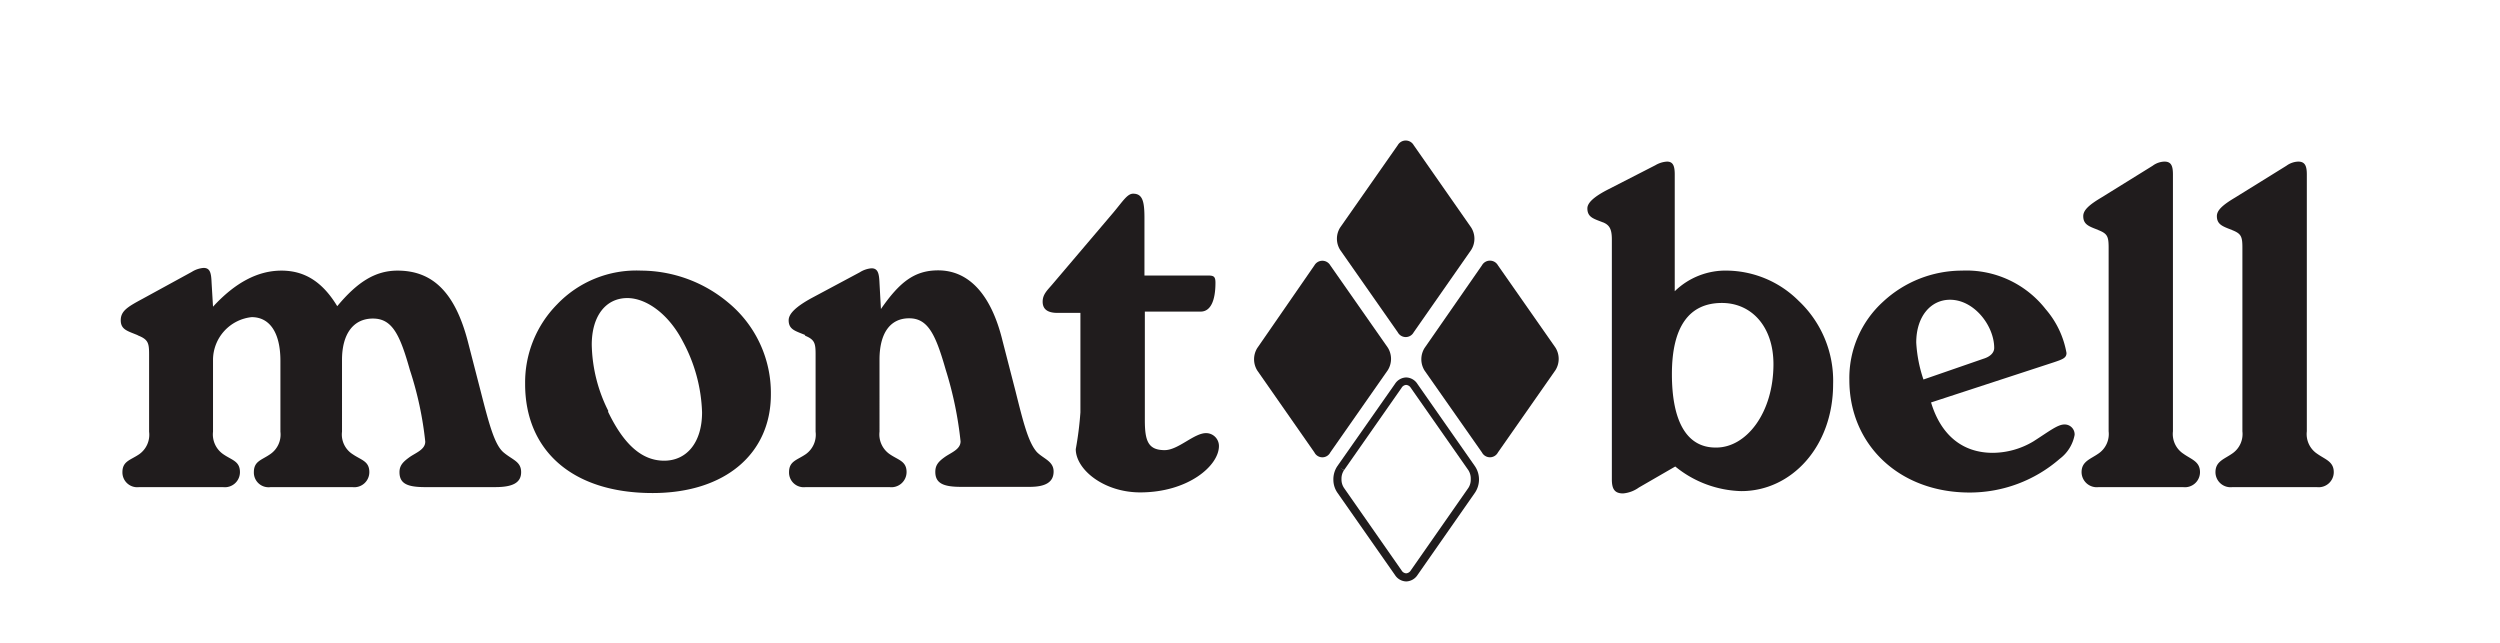
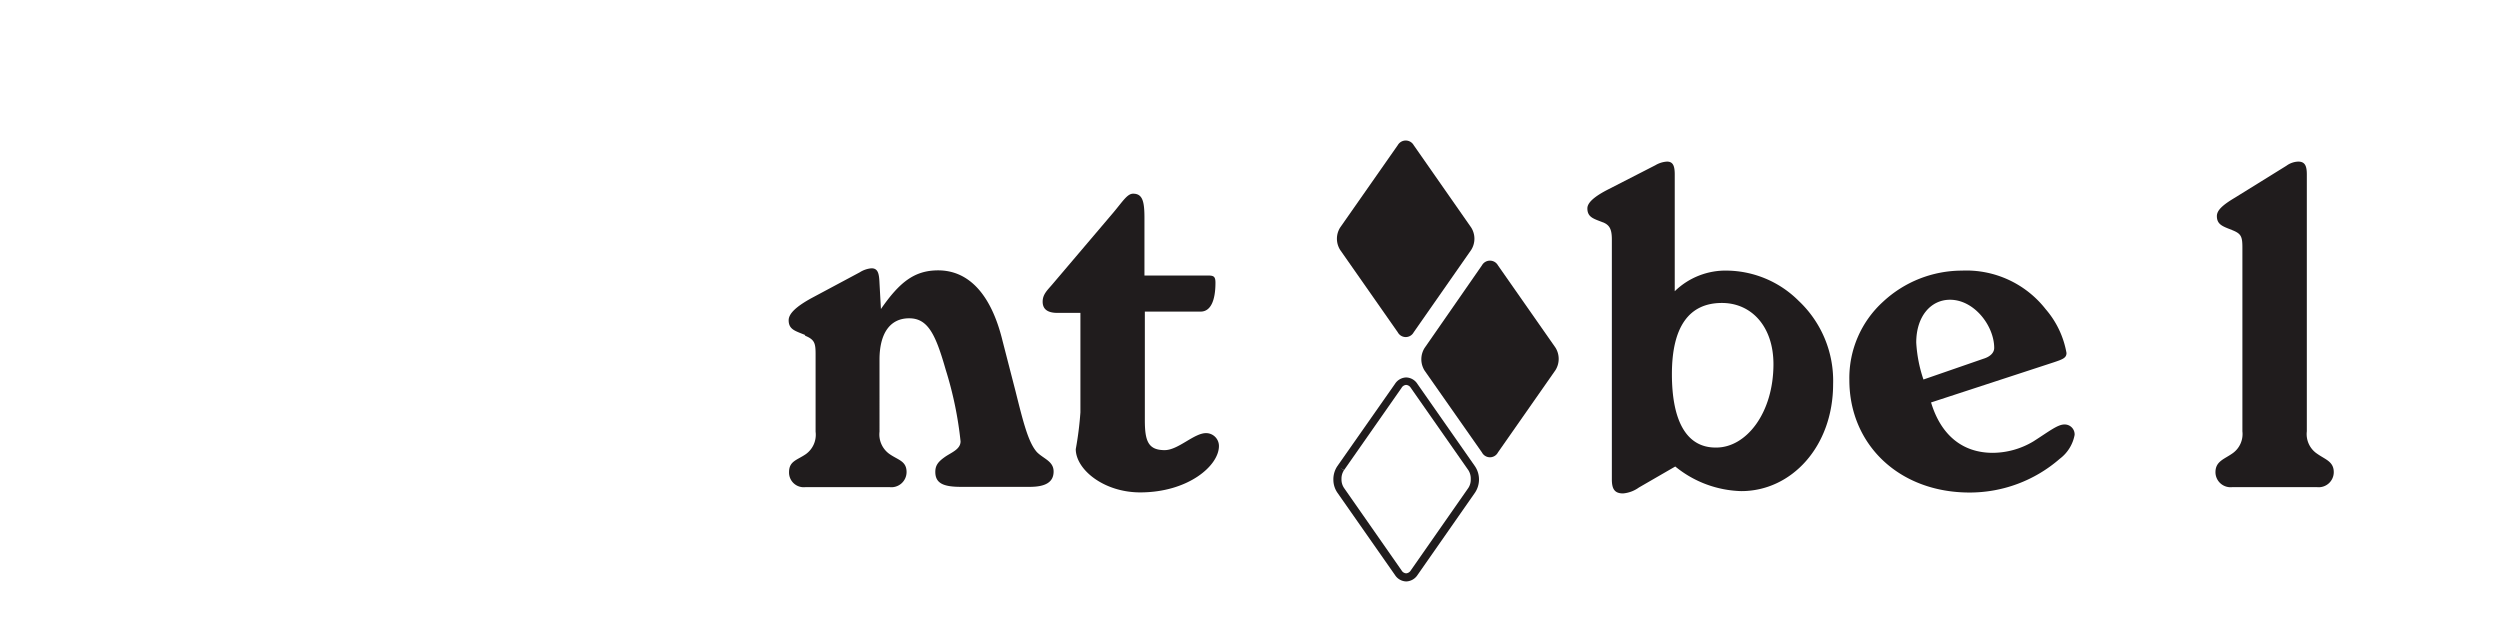
<svg xmlns="http://www.w3.org/2000/svg" viewBox="0 0 194 49.91">
  <defs>
    <style>.cls-1{fill:#201c1d;}.cls-2{fill:none;}</style>
  </defs>
  <g id="레이어_2" data-name="레이어 2">
    <g id="Layer_1" data-name="Layer 1">
-       <path class="cls-1" d="M97.57,27a1.65,1.65,0,0,0,0,1.76L102,35.11a.69.69,0,0,0,1.23,0l4.46-6.38a1.65,1.65,0,0,0,0-1.76l-4.46-6.38a.71.71,0,0,0-1.23,0Z" />
      <path class="cls-1" d="M104,17.65a1.63,1.63,0,0,0,0,1.75l4.47,6.39a.7.7,0,0,0,1.23,0l4.46-6.39a1.63,1.63,0,0,0,0-1.75l-4.46-6.39a.71.71,0,0,0-1.23,0Z" />
      <path class="cls-1" d="M109.12,45.12a1.07,1.07,0,0,1-.87-.5h0l-4.47-6.39a1.77,1.77,0,0,1-.31-1h0a1.83,1.83,0,0,1,.31-1.06h0l4.47-6.38a1.07,1.07,0,0,1,.87-.5h0a1.07,1.07,0,0,1,.87.5h0l4.46,6.38a1.84,1.84,0,0,1,.32,1.06h0a1.85,1.85,0,0,1-.31,1h0L110,44.62a1.09,1.09,0,0,1-.87.5Zm-4.82-8.64a1.18,1.18,0,0,0-.2.7h0a1.17,1.17,0,0,0,.2.69h0l4.46,6.39a.44.44,0,0,0,.36.23h0a.46.46,0,0,0,.36-.23h0l4.46-6.39a1.17,1.17,0,0,0,.19-.69h0a1.2,1.2,0,0,0-.19-.7h0l-4.46-6.38a.46.46,0,0,0-.36-.23h0a.44.44,0,0,0-.36.23h0l-4.46,6.38L104,36.3l.26.18Z" />
      <path class="cls-1" d="M110.55,27a1.65,1.65,0,0,0,0,1.76L115,35.11a.7.7,0,0,0,1.24,0l4.46-6.38a1.65,1.65,0,0,0,0-1.76l-4.46-6.38a.71.71,0,0,0-1.24,0Z" />
-       <path class="cls-1" d="M10.66,26c-.77-.32-1.29-.42-1.29-1.15s.56-1.05,1.67-1.65l3.84-2.1a2,2,0,0,1,.92-.31c.52,0,.59.42.62,1.16l.11,1.85C18.24,21.94,20,21,21.84,21s3.21.91,4.33,2.76C27.71,21.91,29.1,21,30.85,21c2.76,0,4.47,1.74,5.45,5.48l1,3.88c.66,2.58,1.08,4.16,1.78,4.75s1.36.7,1.36,1.53-.67,1.16-2,1.16H33c-1.36,0-2-.25-2-1.16,0-.52.28-.8.76-1.15S33,34.9,33,34.27a26.73,26.73,0,0,0-1.19-5.55c-.77-2.73-1.36-4-2.87-4s-2.4,1.18-2.4,3.21V33.5a1.81,1.81,0,0,0,.83,1.75c.67.46,1.29.53,1.29,1.39a1.17,1.17,0,0,1-1.32,1.16H21a1.14,1.14,0,0,1-1.3-1.16c0-.86.6-.93,1.26-1.39a1.84,1.84,0,0,0,.8-1.75V28c0-2.2-.84-3.39-2.23-3.39a3.35,3.35,0,0,0-3,3.29V33.5a1.86,1.86,0,0,0,.8,1.75c.66.46,1.29.53,1.29,1.39a1.17,1.17,0,0,1-1.32,1.16h-6.5a1.15,1.15,0,0,1-1.3-1.16c0-.86.63-.93,1.3-1.39a1.85,1.85,0,0,0,.77-1.75v-6c0-.87-.07-1.15-.84-1.46" />
-       <path class="cls-1" d="M40.75,29.76a8.62,8.62,0,0,1,2.48-6.14A8.5,8.5,0,0,1,49.76,21a10.59,10.59,0,0,1,6.75,2.48,9.09,9.09,0,0,1,3.31,7.13c0,4.57-3.52,7.65-9.18,7.65-6.25,0-9.89-3.32-9.89-8.46m6.43,2.14c1.22,2.54,2.62,3.81,4.36,3.81s2.94-1.4,2.94-3.75A12.35,12.35,0,0,0,53,26.52c-1.11-2.17-2.86-3.39-4.32-3.39-1.65,0-2.76,1.36-2.76,3.63a11.88,11.88,0,0,0,1.29,5.14" />
      <path class="cls-1" d="M62.49,26c-.77-.32-1.29-.42-1.29-1.15,0-.53.63-1.09,1.78-1.72l3.74-2a2,2,0,0,1,.91-.31c.51,0,.59.42.62,1.16l.11,2c1.43-2.06,2.58-3,4.44-3,2.37,0,4.12,1.85,5,5.48l1,3.88c.62,2.48,1,4,1.67,4.75.52.52,1.29.7,1.29,1.5s-.59,1.19-1.85,1.19H74.58c-1.33,0-2-.25-2-1.16,0-.52.24-.8.73-1.15s1.23-.59,1.23-1.22a28.41,28.41,0,0,0-1.15-5.55c-.78-2.73-1.37-4-2.84-4s-2.3,1.15-2.3,3.21V33.5a1.86,1.86,0,0,0,.8,1.75c.67.46,1.3.53,1.3,1.39a1.18,1.18,0,0,1-1.33,1.16h-6.5a1.14,1.14,0,0,1-1.29-1.16c0-.86.62-.93,1.29-1.39a1.85,1.85,0,0,0,.77-1.75v-6c0-.87-.07-1.15-.84-1.46" />
      <path class="cls-1" d="M82.06,24.28c-.76,0-1.15-.28-1.15-.87s.39-.91.8-1.4l4.69-5.52c.73-.87,1.08-1.46,1.53-1.46.73,0,.88.59.88,1.88v4.47h4.92c.45,0,.59.07.59.56,0,1.4-.38,2.24-1.15,2.24H88.84v8.41c0,1.61.24,2.34,1.54,2.34,1.05,0,2.27-1.32,3.21-1.32a1,1,0,0,1,1,1c0,1.54-2.41,3.6-6.11,3.6-2.83,0-5-1.78-5-3.36A25.94,25.94,0,0,0,83.84,32V24.28Z" />
      <path class="cls-1" d="M124.4,17.26c-.7-.28-1.22-.38-1.22-1.09,0-.45.56-.94,1.67-1.5l3.61-1.85a2,2,0,0,1,.9-.28c.46,0,.6.32.6,1V22.6a5.65,5.65,0,0,1,4.12-1.6,8,8,0,0,1,5.49,2.34,8.51,8.51,0,0,1,2.68,6.46c0,4.86-3.24,8.31-7.12,8.31A8.42,8.42,0,0,1,130,36.2l-2.82,1.63a2.47,2.47,0,0,1-1.23.46c-.66,0-.87-.35-.87-1.09V18.59c0-.81-.18-1.12-.67-1.33m8.77,17.47c2.34,0,4.44-2.69,4.44-6.47,0-2.93-1.71-4.75-4-4.75-2.55,0-3.88,1.85-3.88,5.52s1.15,5.7,3.39,5.7" />
      <path class="cls-1" d="M154.63,35.14a6.2,6.2,0,0,0,3.18-.9c1.16-.74,1.86-1.3,2.38-1.3a.77.77,0,0,1,.8.81,3,3,0,0,1-1.15,1.85,10.64,10.64,0,0,1-7,2.62c-5.49,0-9.33-3.74-9.33-8.73a8,8,0,0,1,2.62-6.08A9,9,0,0,1,152.23,21a7.82,7.82,0,0,1,6.52,3,7.06,7.06,0,0,1,1.61,3.39c0,.38-.28.49-1,.73l-9.51,3.11c.77,2.55,2.45,3.91,4.79,3.91m-.73-7.3c.56-.17.84-.49.84-.84,0-1.7-1.54-3.74-3.43-3.74-1.5,0-2.62,1.3-2.62,3.32a10.72,10.72,0,0,0,.56,2.87Z" />
-       <path class="cls-1" d="M162.84,17.85c-.73-.28-1.18-.42-1.18-1.08,0-.46.45-.87,1.39-1.43l4-2.48a1.6,1.6,0,0,1,.91-.32c.52,0,.66.32.66,1V33.47a1.83,1.83,0,0,0,.81,1.74c.63.45,1.29.6,1.29,1.43a1.17,1.17,0,0,1-1.32,1.16h-6.54a1.18,1.18,0,0,1-1.33-1.16c0-.83.67-1,1.29-1.43a1.83,1.83,0,0,0,.81-1.74V19.22c0-.88-.1-1.09-.81-1.37" />
      <path class="cls-1" d="M173.21,17.85c-.72-.28-1.18-.42-1.18-1.08,0-.46.46-.87,1.4-1.43l4-2.48a1.65,1.65,0,0,1,.91-.32c.52,0,.67.32.67,1V33.47a1.83,1.83,0,0,0,.8,1.74c.63.45,1.29.6,1.29,1.43a1.17,1.17,0,0,1-1.32,1.16h-6.54a1.17,1.17,0,0,1-1.32-1.16c0-.83.66-1,1.28-1.43a1.83,1.83,0,0,0,.81-1.74V19.22c0-.88-.1-1.09-.81-1.37" />
      <rect class="cls-2" width="194" height="49.91" />
    </g>
  </g>
</svg>